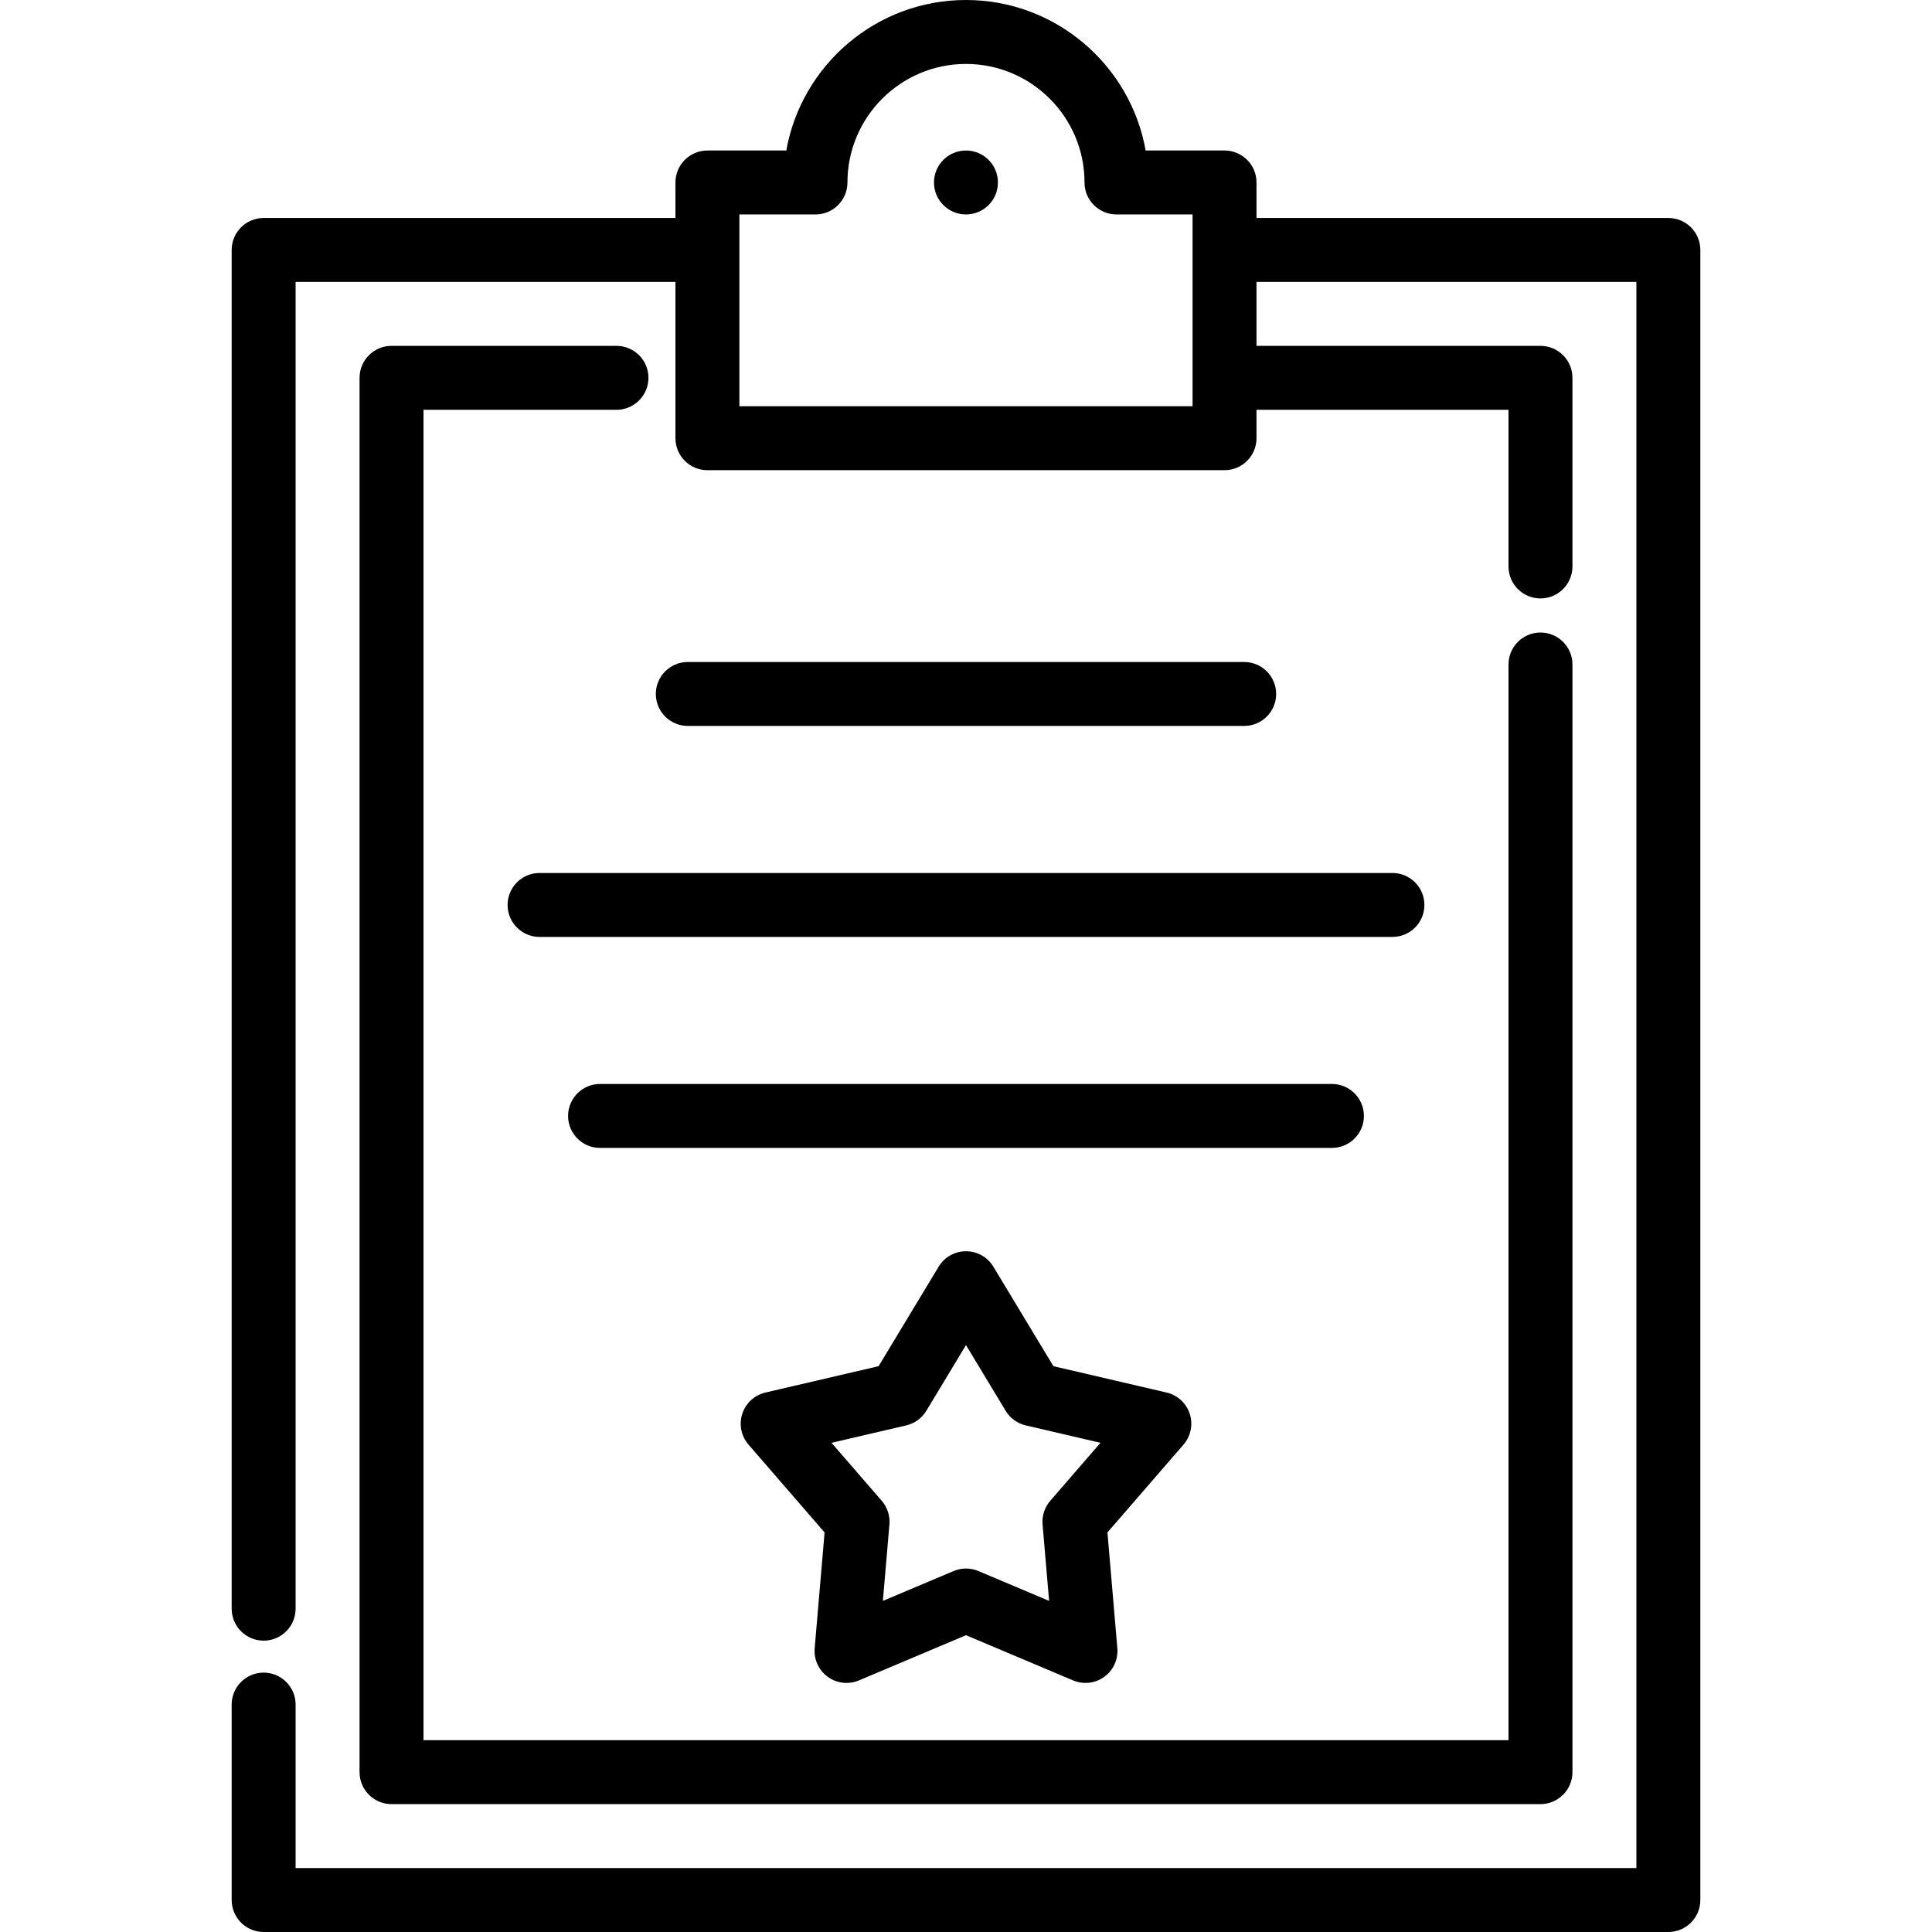
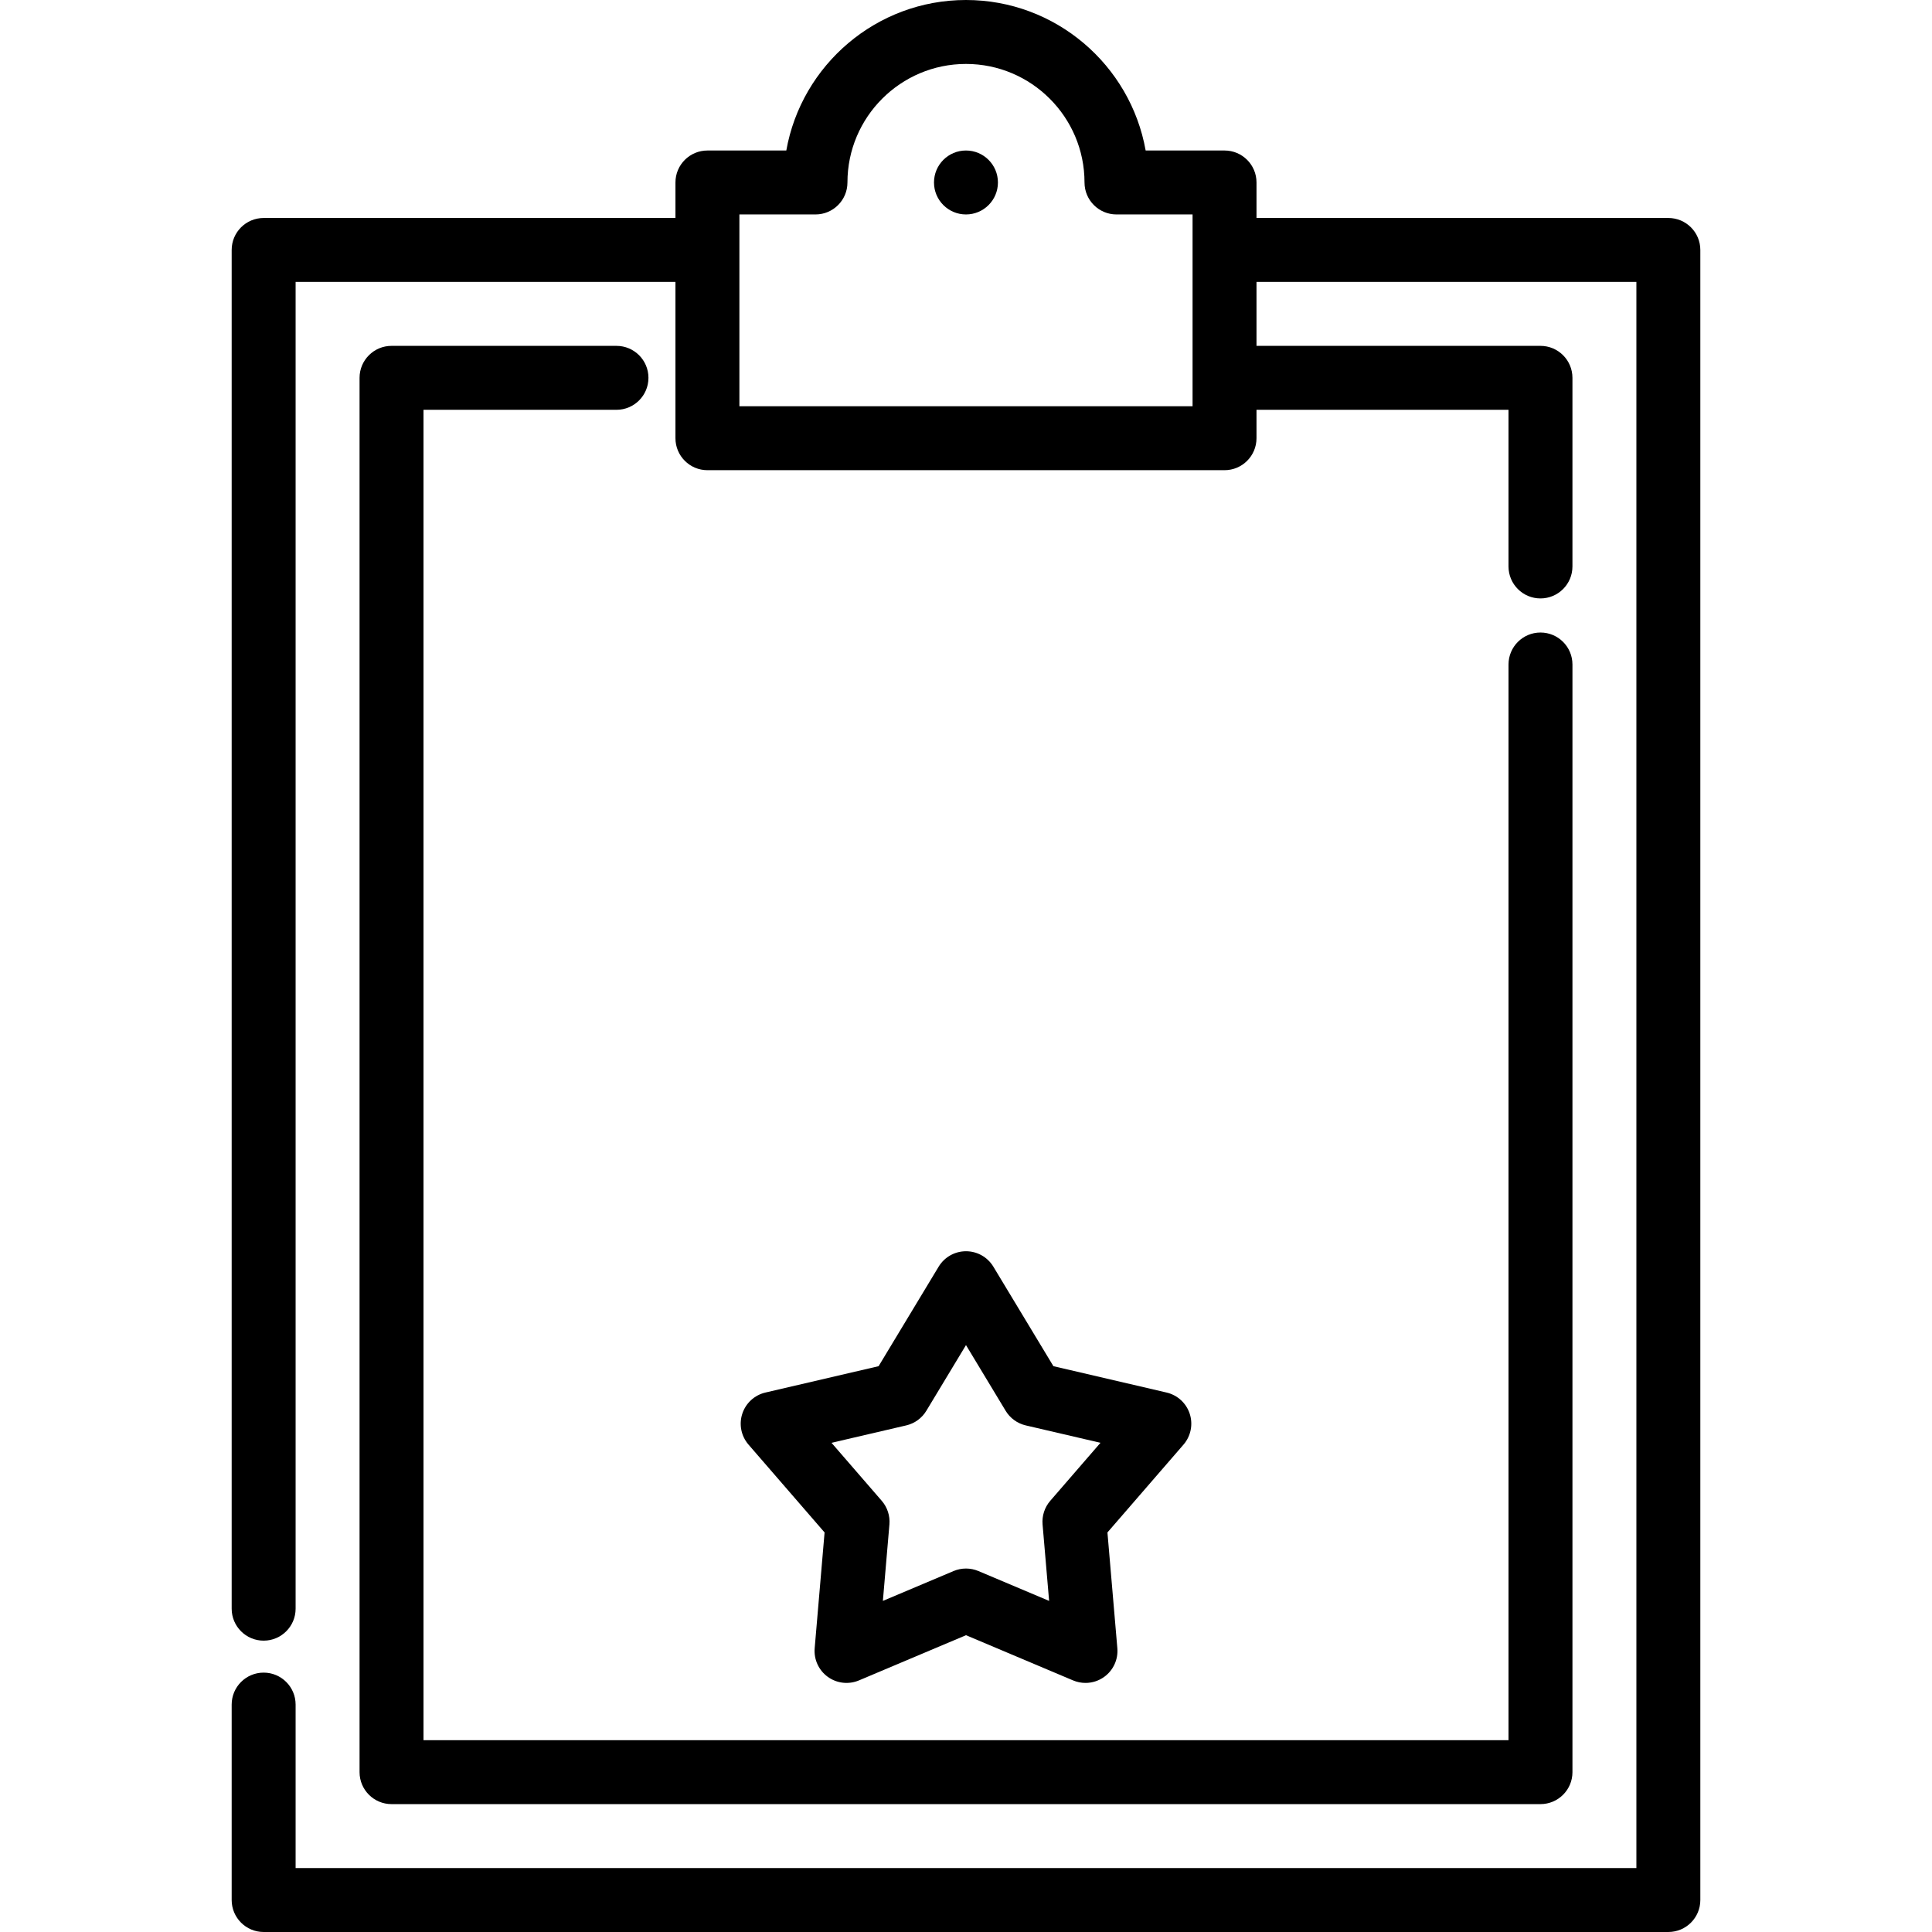
<svg xmlns="http://www.w3.org/2000/svg" fill="#000000" height="800px" width="800px" version="1.1" id="Layer_1" viewBox="0 0 512 512" xml:space="preserve">
  <g>
    <g>
      <path d="M442.132,57.768H332.987v-9.411c0-4.679-3.792-8.472-8.472-8.472h-20.905C299.59,17.247,279.768,0,255.994,0    c-23.773,0-43.597,17.247-47.615,39.886h-20.905c-4.679,0-8.472,3.793-8.472,8.472v9.411H69.868c-4.679,0-8.472,3.793-8.472,8.472    v360.076c0,4.679,3.793,8.472,8.472,8.472s8.472-3.793,8.472-8.472V74.713h100.661v41.42c0,4.679,3.793,8.472,8.472,8.472h137.041    c4.68,0,8.472-3.793,8.472-8.472v-7.53h66.784v41.515c0,4.679,3.792,8.472,8.472,8.472s8.472-3.793,8.472-8.472V100.13    c0-4.679-3.792-8.472-8.472-8.472h-75.256V74.713H433.66v420.342H78.34v-43.322c0-4.679-3.793-8.472-8.472-8.472    s-8.472,3.793-8.472,8.472v51.794c0,4.679,3.793,8.472,8.472,8.472h372.265c4.68,0,8.472-3.793,8.472-8.472V66.24    C450.605,61.561,446.811,57.768,442.132,57.768z M316.043,107.661H195.947v-0.001V56.83h20.163c4.679,0,8.472-3.793,8.472-8.472    c0-17.321,14.092-31.413,31.413-31.413s31.412,14.092,31.412,31.413c0,4.679,3.792,8.472,8.472,8.472h20.163V107.661z" />
    </g>
  </g>
  <g>
    <g>
      <path d="M408.243,167.626c-4.68,0-8.472,3.793-8.472,8.472v285.067H112.23V108.602h51.143c4.679,0,8.472-3.793,8.472-8.472    c0-4.679-3.793-8.472-8.472-8.472h-59.615c-4.679,0-8.472,3.793-8.472,8.472v369.508c0,4.679,3.793,8.472,8.472,8.472h304.486    c4.68,0,8.472-3.793,8.472-8.472V176.099C416.715,171.42,412.923,167.626,408.243,167.626z" />
    </g>
  </g>
  <g>
    <g>
-       <path d="M329.722,175.436H182.276c-4.679,0-8.472,3.793-8.472,8.472s3.793,8.472,8.472,8.472h147.446    c4.68,0,8.472-3.793,8.472-8.472S334.402,175.436,329.722,175.436z" />
-     </g>
+       </g>
  </g>
  <g>
    <g>
      <circle cx="255.99" cy="48.358" r="8.472" />
    </g>
  </g>
  <g>
    <g>
-       <path d="M352.978,287.265H159.02c-4.679,0-8.472,3.793-8.472,8.472s3.793,8.472,8.472,8.472h193.959    c4.68,0,8.472-3.793,8.472-8.472S357.658,287.265,352.978,287.265z" />
-     </g>
+       </g>
  </g>
  <g>
    <g>
-       <path d="M369.009,231.351h-226.02c-4.679,0-8.472,3.793-8.472,8.472s3.793,8.472,8.472,8.472h226.02    c4.68,0,8.472-3.793,8.472-8.472S373.689,231.351,369.009,231.351z" />
-     </g>
+       </g>
  </g>
  <g>
    <g>
      <path d="M315.292,374.671c-0.917-2.823-3.245-4.96-6.136-5.634l-29.991-6.985l-15.911-26.365    c-1.533-2.542-4.285-4.095-7.253-4.095c-2.968,0-5.719,1.553-7.253,4.095l-15.91,26.365l-29.991,6.985    c-2.891,0.673-5.219,2.811-6.136,5.634s-0.29,5.921,1.653,8.165l20.159,23.279l-2.625,30.682c-0.253,2.957,1.06,5.831,3.461,7.577    c2.401,1.743,5.539,2.105,8.276,0.95l28.369-11.978l28.369,11.978c1.06,0.447,2.18,0.668,3.294,0.668    c1.762,0,3.51-0.549,4.981-1.618c2.402-1.745,3.714-4.619,3.461-7.577l-2.625-30.682l20.159-23.279    C315.582,380.591,316.209,377.494,315.292,374.671z M278.33,397.727c-1.497,1.729-2.232,3.99-2.037,6.268l1.733,20.258    l-18.731-7.908c-1.054-0.445-2.175-0.668-3.295-0.668c-1.121,0-2.242,0.223-3.295,0.668l-18.731,7.908l1.733-20.258    c0.195-2.279-0.54-4.539-2.037-6.268l-13.31-15.37l19.802-4.611c2.228-0.518,4.15-1.916,5.332-3.875l10.505-17.408l10.506,17.408    c1.182,1.958,3.104,3.355,5.332,3.875l19.802,4.611L278.33,397.727z" />
    </g>
  </g>
</svg>